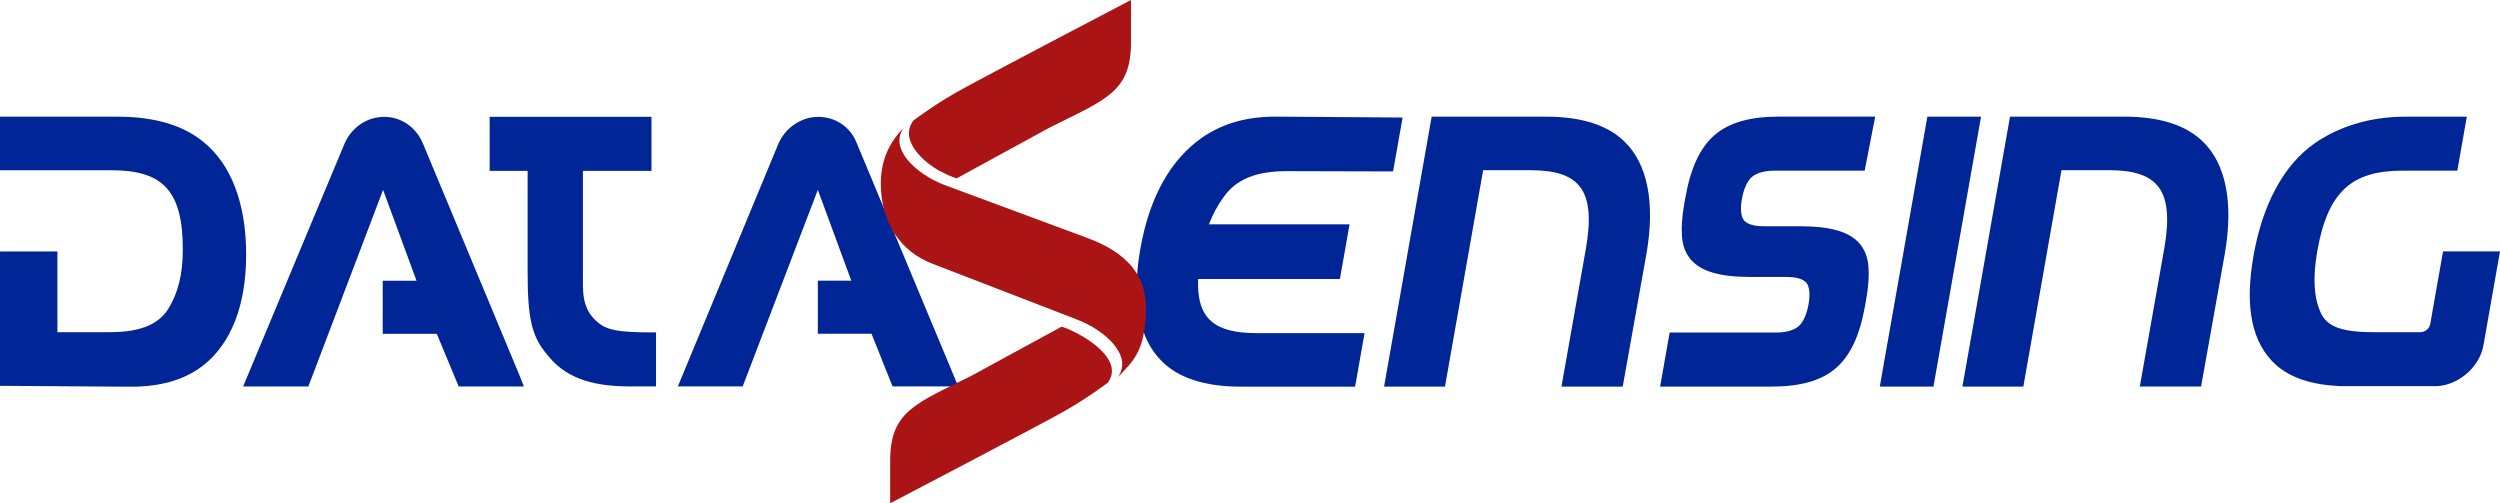
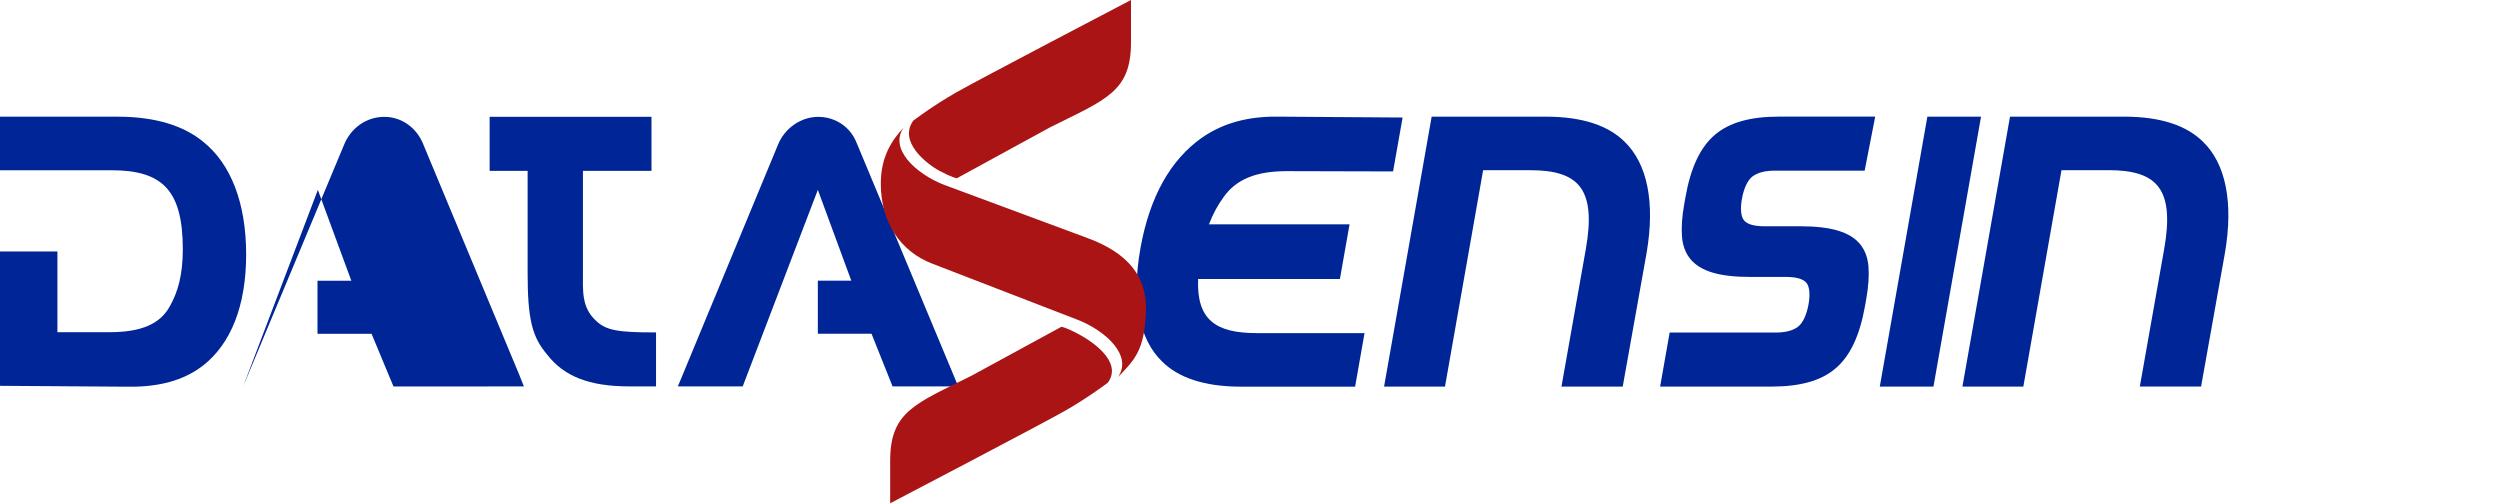
<svg xmlns="http://www.w3.org/2000/svg" id="Livello_1" viewBox="0 0 720.28 145">
  <defs>
    <style>.cls-1{fill:#aa1414;}.cls-2{fill:#002596;}</style>
  </defs>
  <polygon class="cls-2" points="570.76 33.61 557.05 111.39 541.59 111.39 555.3 33.61 570.76 33.61" />
-   <path class="cls-2" d="m697.32,95.72h-12.74c-9.07,0-14.38-1.1-16.27-6.37-1.63-3.92-1.99-9.55-.67-17.03,3.02-17.15,9.96-23.15,24.54-23.15h15.8l2.74-15.56h-17.64c-10.9,0-19.67,3.19-26.08,7.59-9.06,6.25-15.14,17.76-17.73,32.46-2.66,15.07-.41,25.23,6.46,31.48,4.35,3.8,10.38,5.76,18.64,6.12h27.19c6.49,0,12.83-5.39,13.95-11.76l4.77-27.07h-16.41l-3.69,20.95c-.24,1.35-1.51,2.33-2.86,2.33" />
  <path class="cls-2" d="m634.7,40.84c-4.55-4.53-11.93-7.23-22.64-7.23h-32.95l-2.72,15.43-8.21,46.59-2.74,15.51-.04.24h17.55l10.99-62.35h13.61c14.28,0,18.97,5.76,15.97,22.78-.07.4-6.93,39.17-7.01,39.56h17.65l6.86-38.4c2.53-14.67.23-25.83-6.33-32.15" />
  <path class="cls-2" d="m468.07,40.84c-4.55-4.53-11.93-7.23-22.64-7.23h-32.95l-.48,2.73-2.24,12.71h0l-8.21,46.59-2.74,15.51-.04.24h17.55l10.99-62.35h13.61c14.28,0,18.97,5.76,15.97,22.78-.07.4-6.93,39.17-7.01,39.56h17.65l6.86-38.4c2.53-14.67.23-25.83-6.33-32.15" />
  <path class="cls-2" d="m404.08,33.86l-33.74-.24h-4.28c-8.01.24-14.45,2.33-19.87,6.12-8.83,6.25-14.97,16.78-17.65,31.97-2.61,14.82-.32,26.09,6.29,32.46,4.55,4.53,11.93,7.23,22.64,7.23h32.95l2.72-15.43h-31.17c-12.03,0-17.23-4.11-16.78-15.58h40.85l2.78-15.75h-40.51c1.17-3.06,2.56-5.56,4.14-7.74,3.66-5.27,9.43-7.59,18.35-7.59l30.56.08,2.74-15.51Z" />
  <path class="cls-2" d="m537.32,88.21l.38-2.13c.62-3.54.84-6.62.63-9.24-.2-2.62-1.02-4.79-2.44-6.52-1.42-1.73-3.53-3.02-6.32-3.86-2.79-.85-6.42-1.27-10.9-1.27h-7.44s-2.87,0-2.87,0c-2.9,0-4.85-.54-5.83-1.63-.99-1.09-1.17-3.54-.64-6.38.53-2.84,1.58-5.29,3.07-6.38,1.49-1.09,3.6-1.63,6.35-1.63h25.92l3.04-15.57h-27.86c-4,0-7.53.42-10.58,1.27-3.05.85-5.64,2.17-7.76,3.98-2.12,1.81-3.88,4.21-5.27,7.18-1.39,2.98-2.45,6.56-3.19,10.74l-.38,2.13c-.62,3.54-.83,6.62-.63,9.24.2,2.62,1.02,4.79,2.44,6.52,1.42,1.73,3.53,3.02,6.32,3.86,2.79.85,6.42,1.27,10.9,1.27h7.44s2.87,0,2.87,0c2.9,0,4.85.54,5.83,1.63.98,1.09,1.17,3.54.64,6.38-.53,2.84-1.58,5.29-3.07,6.38-1.49,1.09-3.6,1.63-6.35,1.63h-30.57l-2.75,15.57h32.22c4,0,7.53-.42,10.58-1.27,3.05-.85,5.64-2.17,7.76-3.98,2.12-1.81,3.88-4.21,5.27-7.18,1.39-2.98,2.45-6.56,3.19-10.74" />
  <path class="cls-2" d="m246.82,41.2l29.26,70.13h-18.92l-6.06-15.17h-15.47v-15.29h9.64l-9.64-26.17-21.65,56.63h-18.68l28.91-69.78c1.9-4.54,6.43-7.88,11.54-7.88s9.4,3.11,11.06,7.53" />
  <path class="cls-2" d="m189.01,111.33v-15.56h-.6c-10.35,0-13.8-.61-16.65-3.31-4.28-3.92-3.81-8.7-3.81-14.21v-29.03h19.75v-15.56h-46.63v15.56h10.94v29.03c0,13.6,1.19,18.74,5.71,24.01,4.76,6.12,12.02,9.06,23.44,9.06h7.85Z" />
-   <path class="cls-2" d="m150.94,111.33l-1.43-3.58-27.72-66.55c-1.9-4.42-6.07-7.53-11.06-7.53-5.35,0-9.64,3.35-11.54,7.89l-29.14,69.78h18.79l21.53-56.63,9.64,26.17h-9.75v15.29h15.58l6.31,15.17h18.79Z" />
+   <path class="cls-2" d="m150.94,111.33l-1.43-3.58-27.72-66.55c-1.9-4.42-6.07-7.53-11.06-7.53-5.35,0-9.64,3.35-11.54,7.89l-29.14,69.78l21.53-56.63,9.64,26.17h-9.75v15.29h15.58l6.31,15.17h18.79Z" />
  <path class="cls-2" d="m31.48,95.71c9.19,0,14.7-2.33,17.52-7.59,2.2-3.92,3.67-8.82,3.67-16.29,0-17.03-5.88-22.78-20.58-22.78H0v-15.43h33.93c11.02,0,19.11,2.69,24.62,7.23,7.96,6.37,12.37,17.64,12.37,32.46s-4.41,25.72-12.37,31.97c-4.9,3.8-11.15,5.88-19.35,6.12h-4.41l-34.79-.24v-38.71h16.54v23.27h14.94Z" />
  <path class="cls-1" d="m325.85,12.27V0s-43.69,22.83-50.41,26.66c-6.71,3.83-12.32,8.1-12.29,8.07-4.43,6.05,3.82,12.51,7.56,14.51,3.71,1.98,4.96,2.12,4.96,2.12l26.74-14.61c16.17-8.09,23.44-10.26,23.44-24.48" />
  <path class="cls-1" d="m256.47,132.73v12.27s43.69-22.83,50.41-26.66c6.71-3.83,12.32-8.1,12.29-8.07,4.43-6.05-4.67-12-8.41-14-3.71-1.98-4.96-2.12-4.96-2.12l-25.89,14.1c-16.17,8.09-23.44,10.26-23.44,24.48" />
  <path class="cls-1" d="m272.07,53.28l40.89,15.17c11.94,4.31,17.76,11.18,17.2,21.84-.54,10.29-2.9,13.14-8.12,18.4,4.43-6.05-3.37-13.39-11.65-16.59l-41.85-16.16c-9.02-3.48-14.77-11.73-14.77-23.05,0-7.74,3.19-12.53,6.65-16.2-4.43,6.05,3.37,13.39,11.65,16.59" />
</svg>